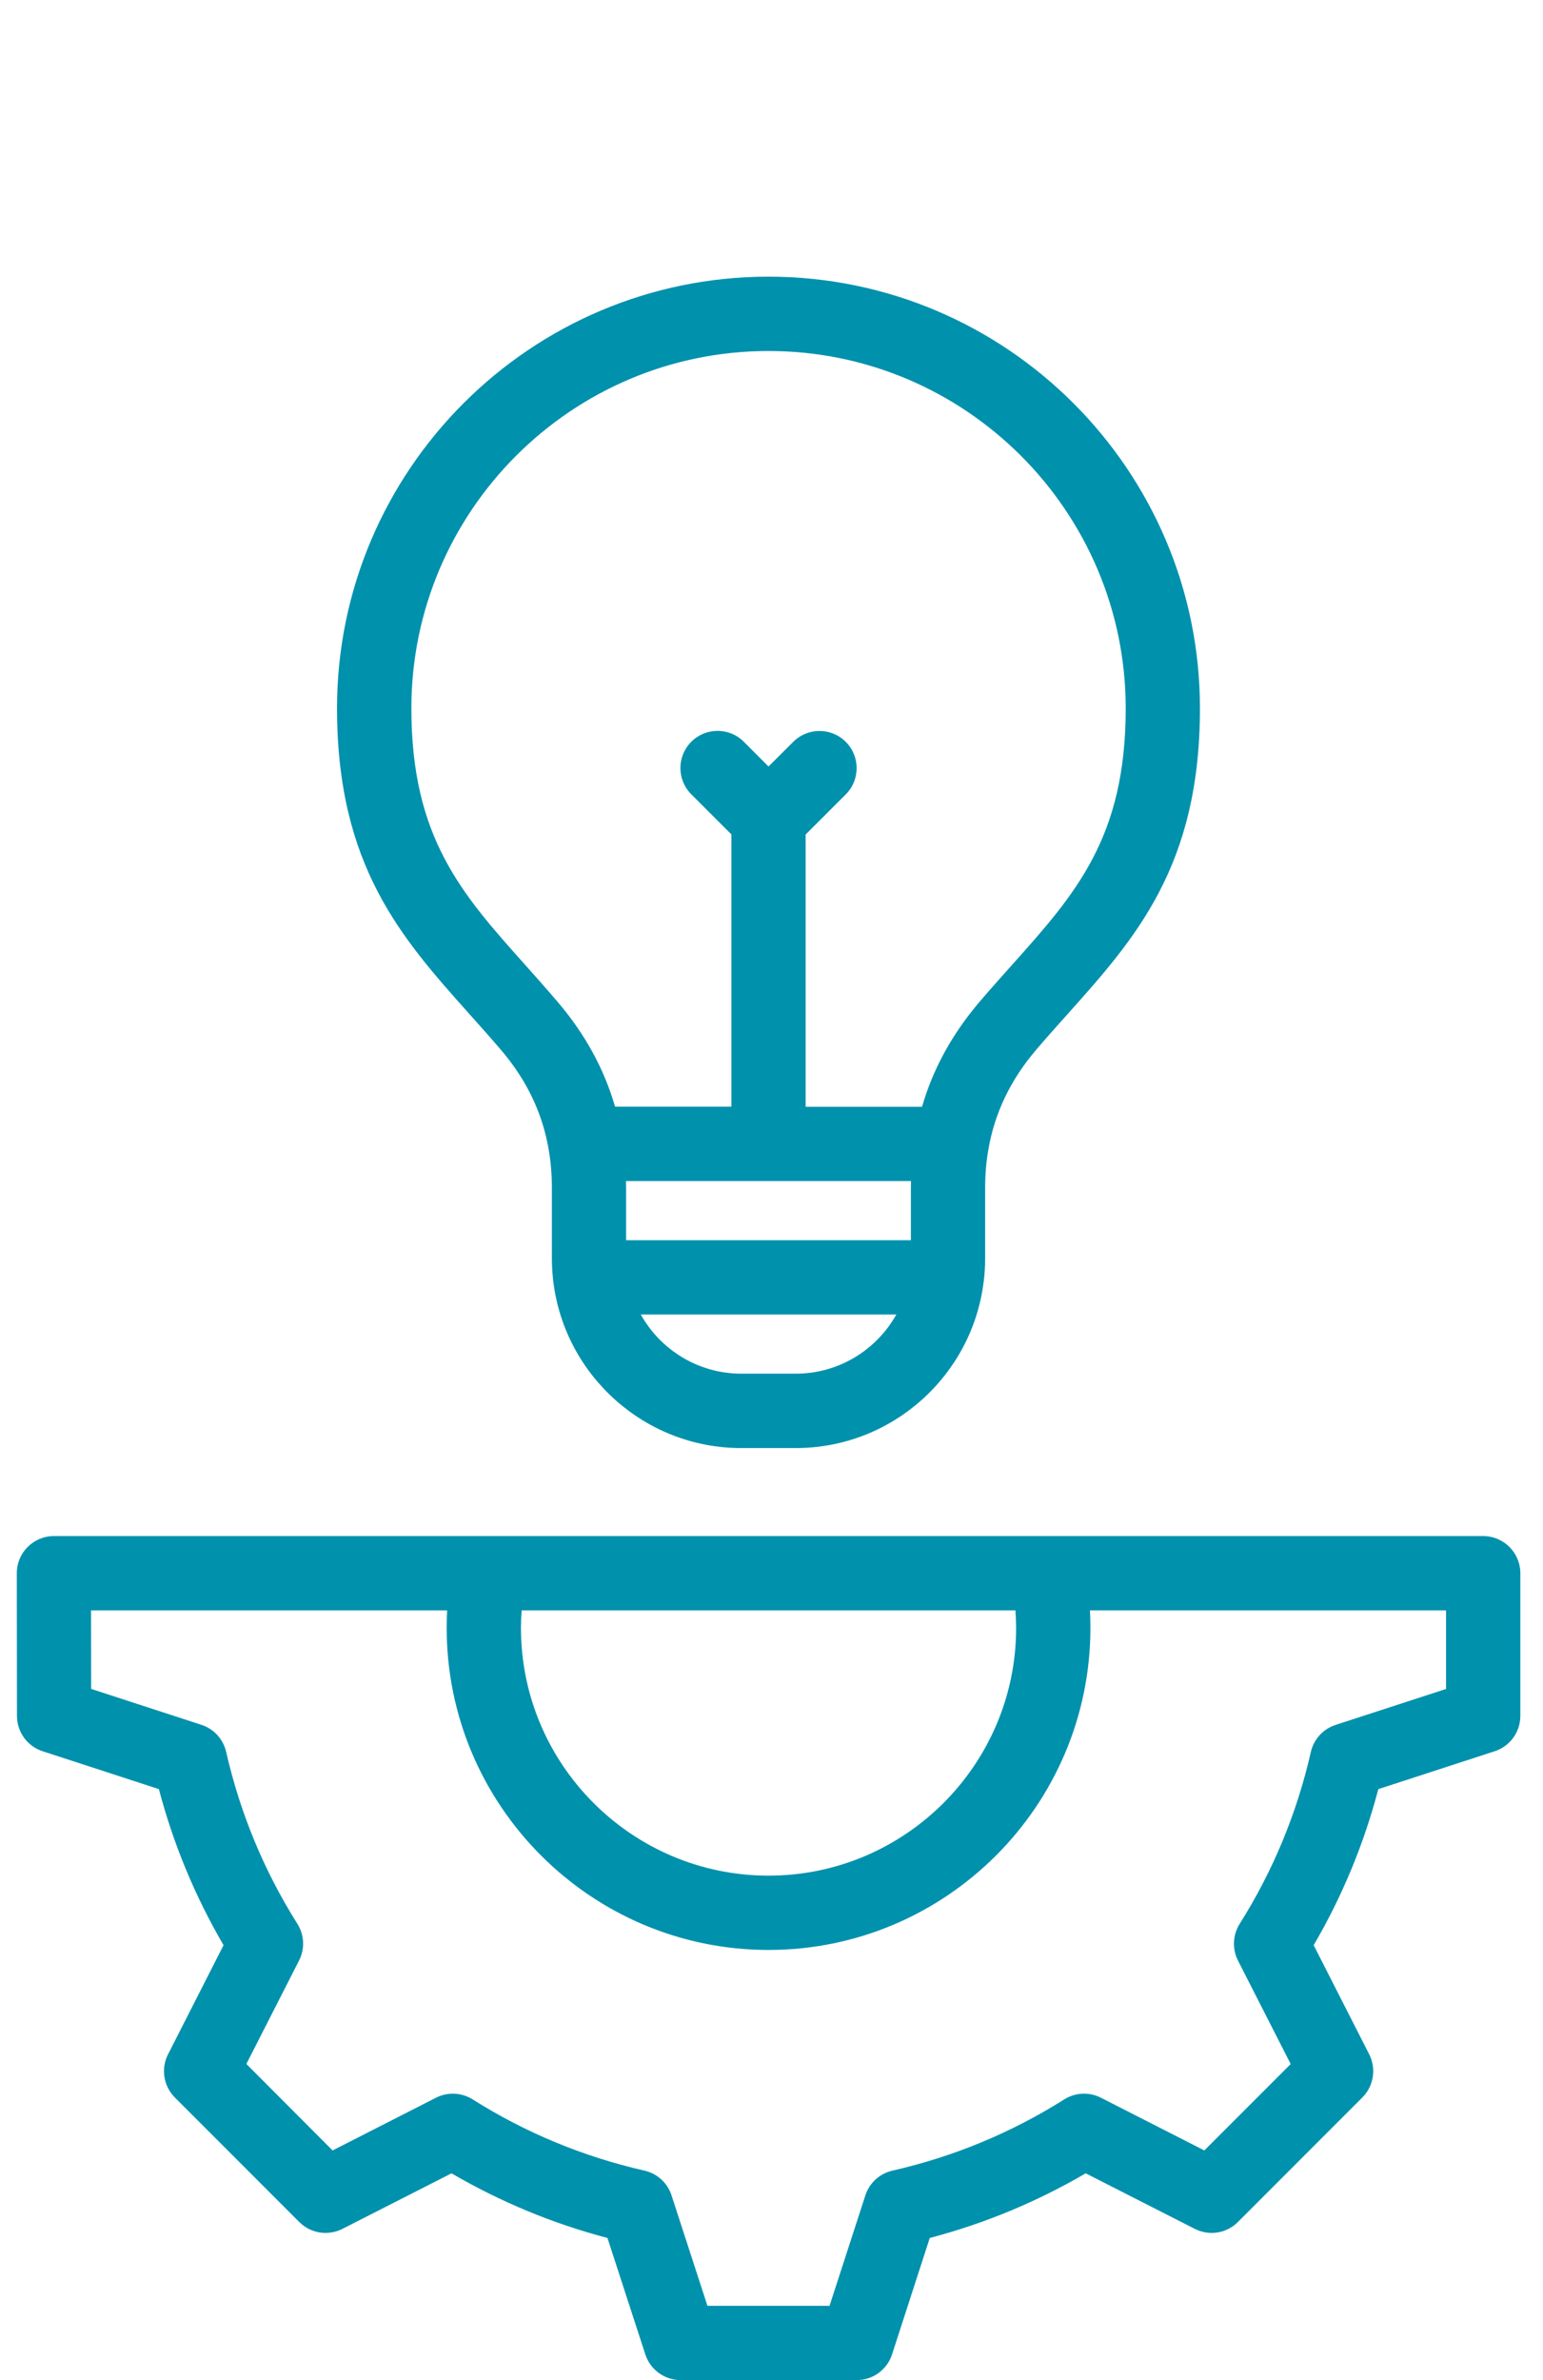
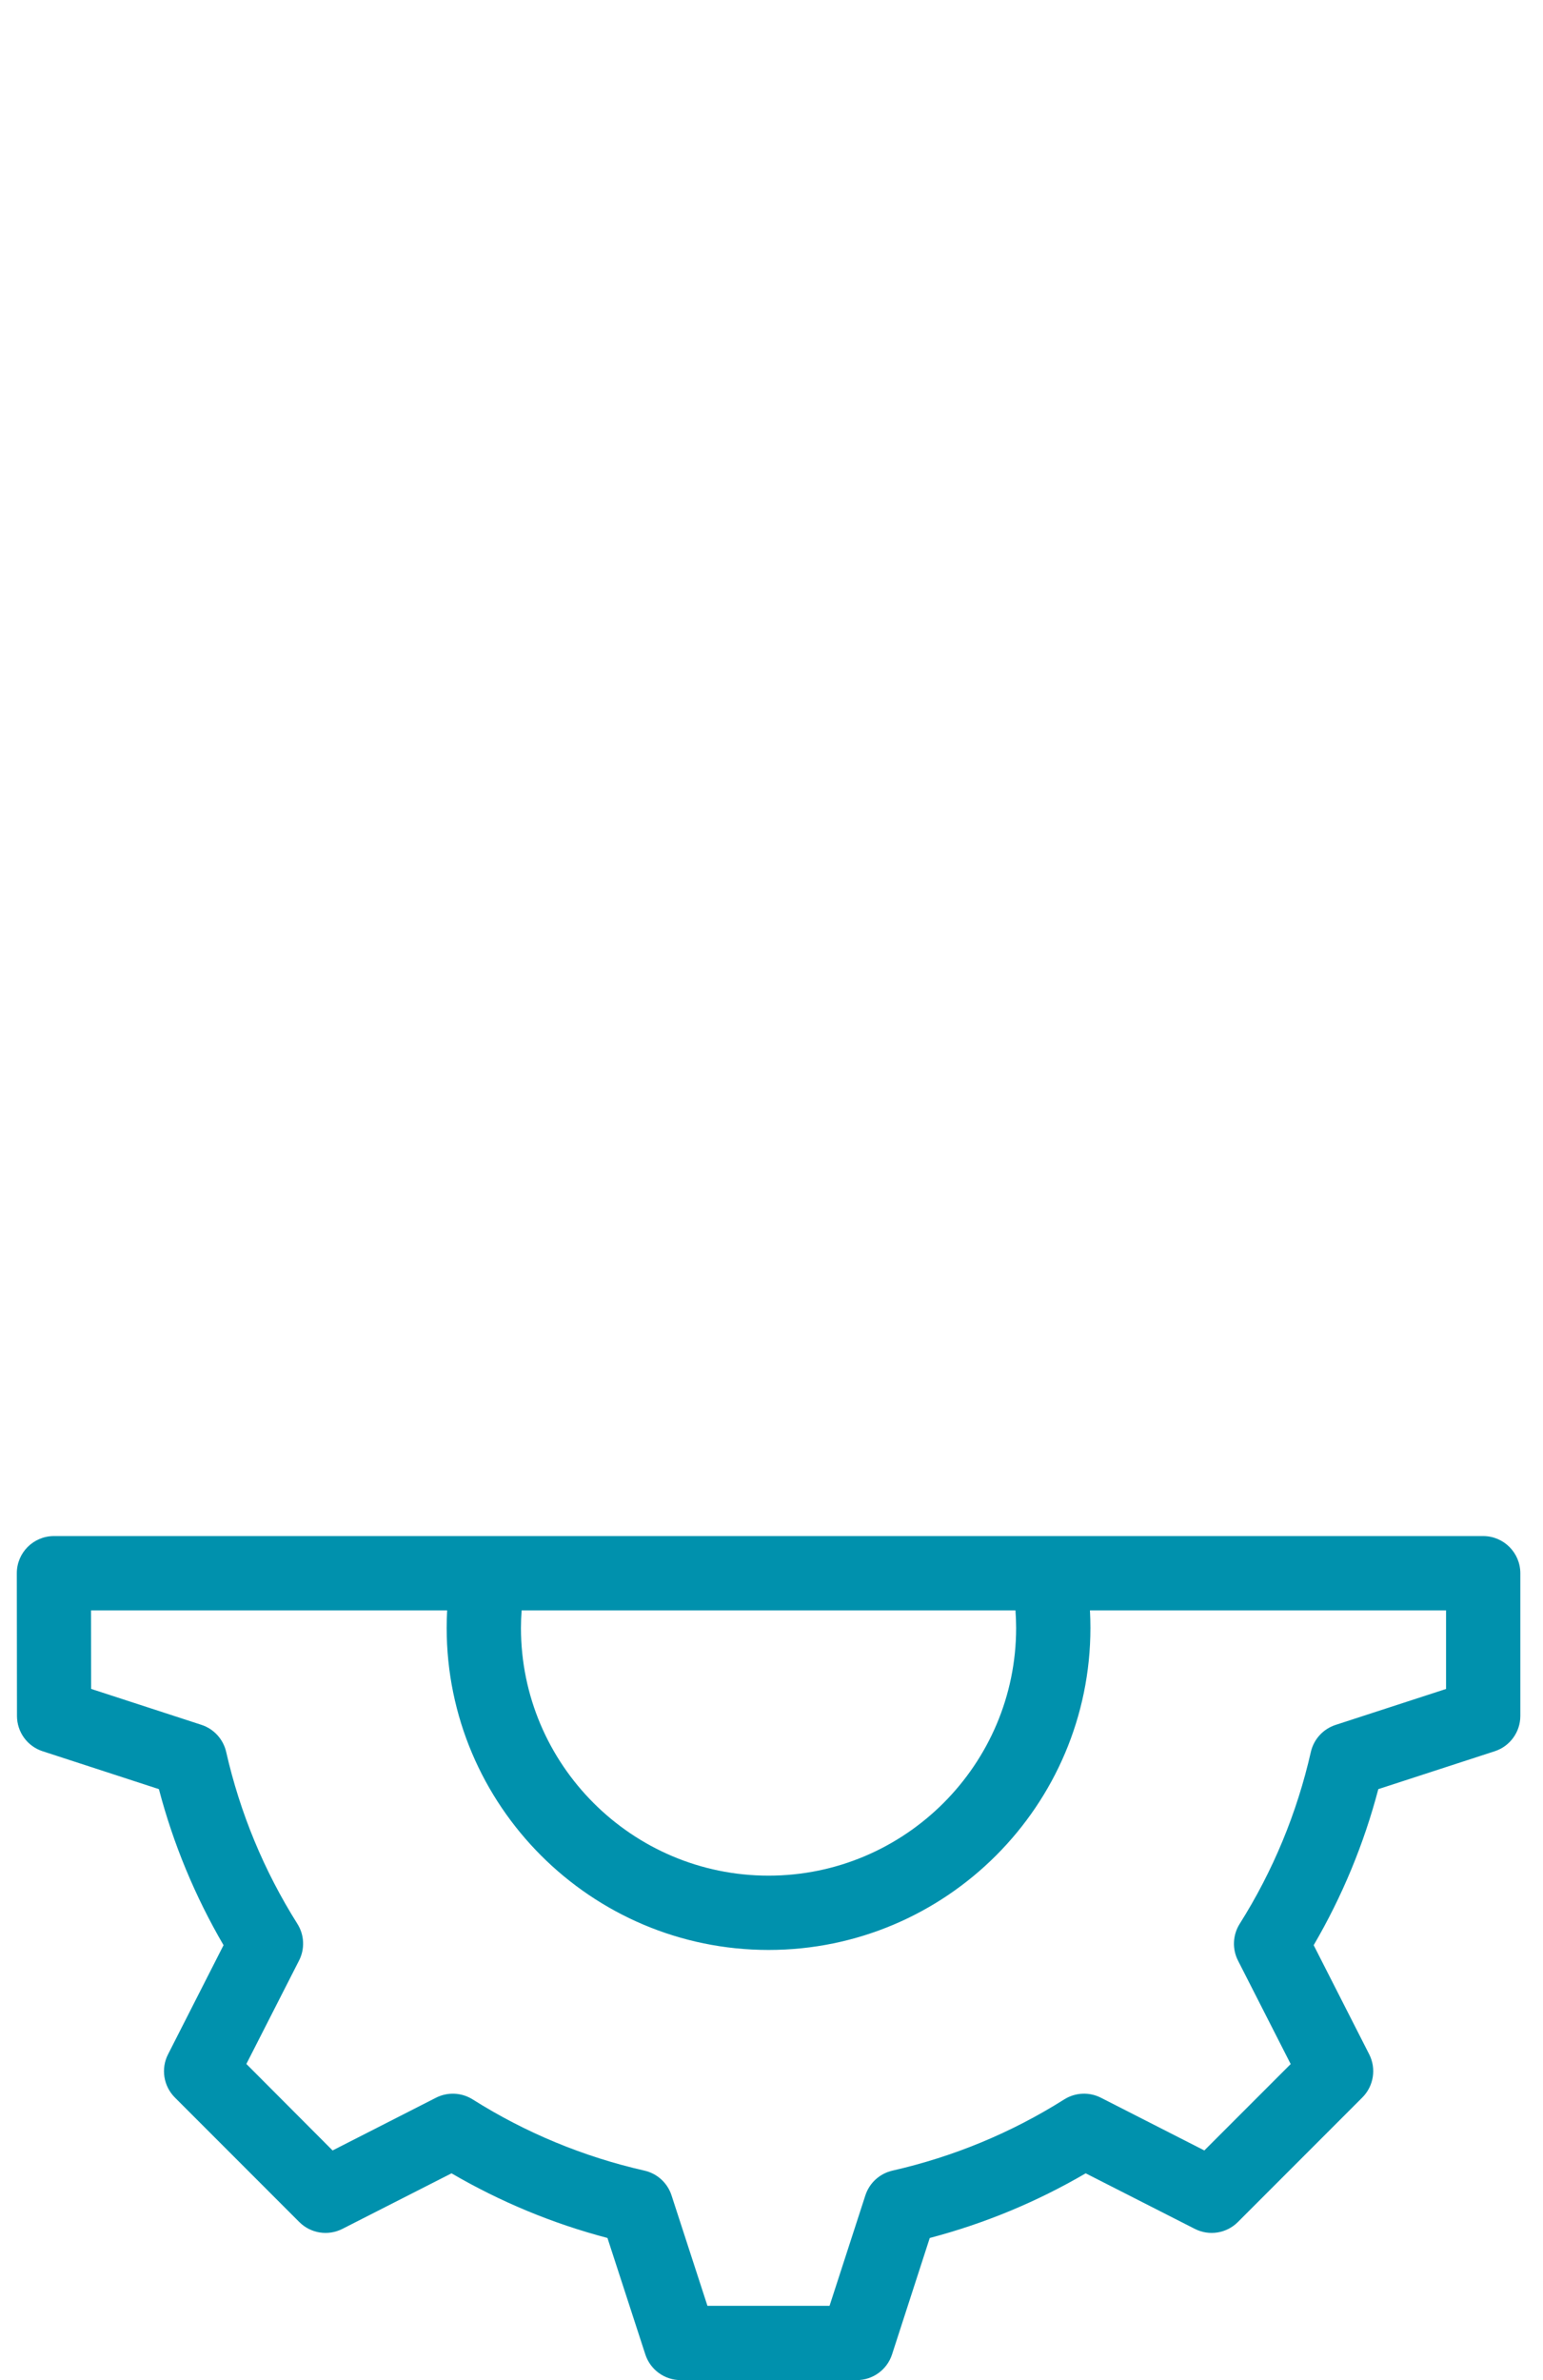
<svg xmlns="http://www.w3.org/2000/svg" width="48" height="74" viewBox="0 0 48 74" fill="none">
  <path d="M46.139 47.758H1.678C1.039 47.758 0.523 48.275 0.523 48.913L0.528 53.351C0.529 53.852 0.85 54.294 1.326 54.448L4.943 55.626C5.391 57.331 6.066 58.956 6.954 60.478L5.227 63.872C5 64.317 5.086 64.859 5.439 65.213L9.311 69.086C9.665 69.44 10.206 69.525 10.652 69.298L14.046 67.571C15.567 68.458 17.193 69.133 18.897 69.581L20.075 73.202C20.23 73.677 20.673 74 21.173 74H26.651C27.153 74 27.596 73.677 27.75 73.201L28.923 69.581C30.628 69.133 32.254 68.458 33.774 67.571L37.168 69.298C37.613 69.525 38.154 69.44 38.508 69.086L42.381 65.212C42.734 64.858 42.819 64.317 42.594 63.872L40.866 60.478C41.754 58.958 42.429 57.331 42.877 55.626L46.498 54.448C46.973 54.294 47.295 53.85 47.295 53.35V48.913C47.294 48.275 46.776 47.758 46.139 47.758ZM16.227 50.069H31.589C31.602 50.251 31.61 50.432 31.61 50.614C31.61 54.86 28.154 58.316 23.908 58.316C19.662 58.316 16.206 54.86 16.206 50.614C16.206 50.433 16.214 50.251 16.227 50.069ZM44.984 52.512H44.983L41.549 53.629C41.161 53.755 40.869 54.074 40.778 54.471C40.346 56.371 39.602 58.169 38.564 59.815C38.347 60.16 38.327 60.594 38.512 60.957L40.151 64.174L37.465 66.86L34.248 65.221C33.885 65.036 33.452 65.055 33.106 65.273C31.46 66.311 29.662 67.055 27.763 67.487C27.365 67.578 27.046 67.87 26.92 68.256L25.806 71.69H22.007L20.89 68.256C20.764 67.869 20.445 67.577 20.047 67.487C18.148 67.055 16.35 66.311 14.704 65.273C14.358 65.056 13.925 65.036 13.562 65.221L10.346 66.86L7.664 64.171L9.303 60.955C9.488 60.593 9.469 60.159 9.251 59.814C8.213 58.167 7.468 56.369 7.036 54.47C6.945 54.073 6.653 53.753 6.266 53.627L2.835 52.51L2.832 50.068H13.91C13.9 50.25 13.895 50.432 13.895 50.612C13.895 56.134 18.387 60.626 23.908 60.626C29.429 60.626 33.921 56.134 33.921 50.612C33.921 50.432 33.916 50.25 33.906 50.068H44.984V52.512Z" fill="#0091AD" />
-   <path d="M23.906 8.602C16.506 8.602 10.484 14.623 10.484 22.023C10.486 26.923 12.488 29.163 14.609 31.535C14.927 31.891 15.257 32.259 15.581 32.639C16.649 33.888 17.168 35.296 17.168 36.941V39.129C17.168 39.365 17.184 39.597 17.21 39.826C17.211 39.836 17.212 39.847 17.214 39.858C17.574 42.764 20.057 45.022 23.059 45.022H24.754C27.756 45.022 30.24 42.764 30.599 39.858C30.601 39.847 30.602 39.836 30.604 39.826C30.631 39.597 30.646 39.365 30.646 39.129V36.941C30.646 36.533 30.677 36.139 30.743 35.758C30.743 35.756 30.743 35.754 30.744 35.751C30.941 34.605 31.432 33.579 32.233 32.639C32.555 32.262 32.882 31.896 33.198 31.544C35.322 29.171 37.328 26.929 37.328 22.023C37.328 14.621 31.306 8.602 23.906 8.602ZM24.756 42.709H23.061C21.718 42.709 20.546 41.966 19.933 40.869H27.884C27.269 41.966 26.099 42.709 24.756 42.709ZM28.336 36.941V38.56H19.477V36.941C19.477 36.866 19.474 36.793 19.473 36.72H28.34C28.339 36.793 28.336 36.867 28.336 36.941ZM31.478 30.005C31.153 30.369 30.816 30.744 30.477 31.142C29.618 32.149 29.024 33.232 28.683 34.411H25.062V25.946L26.31 24.699C26.761 24.248 26.761 23.516 26.31 23.065C25.859 22.614 25.127 22.614 24.676 23.065L23.907 23.831L23.139 23.062C22.688 22.611 21.956 22.611 21.505 23.062C21.054 23.513 21.054 24.245 21.505 24.696L22.753 25.943V34.408H19.133C18.792 33.228 18.198 32.145 17.338 31.139C16.997 30.739 16.659 30.361 16.332 29.994C14.357 27.784 12.797 26.04 12.797 22.022C12.797 15.896 17.781 10.913 23.907 10.913C30.034 10.913 35.019 15.898 35.019 22.025C35.019 26.046 33.457 27.793 31.478 30.005Z" fill="#0091AD" />
</svg>